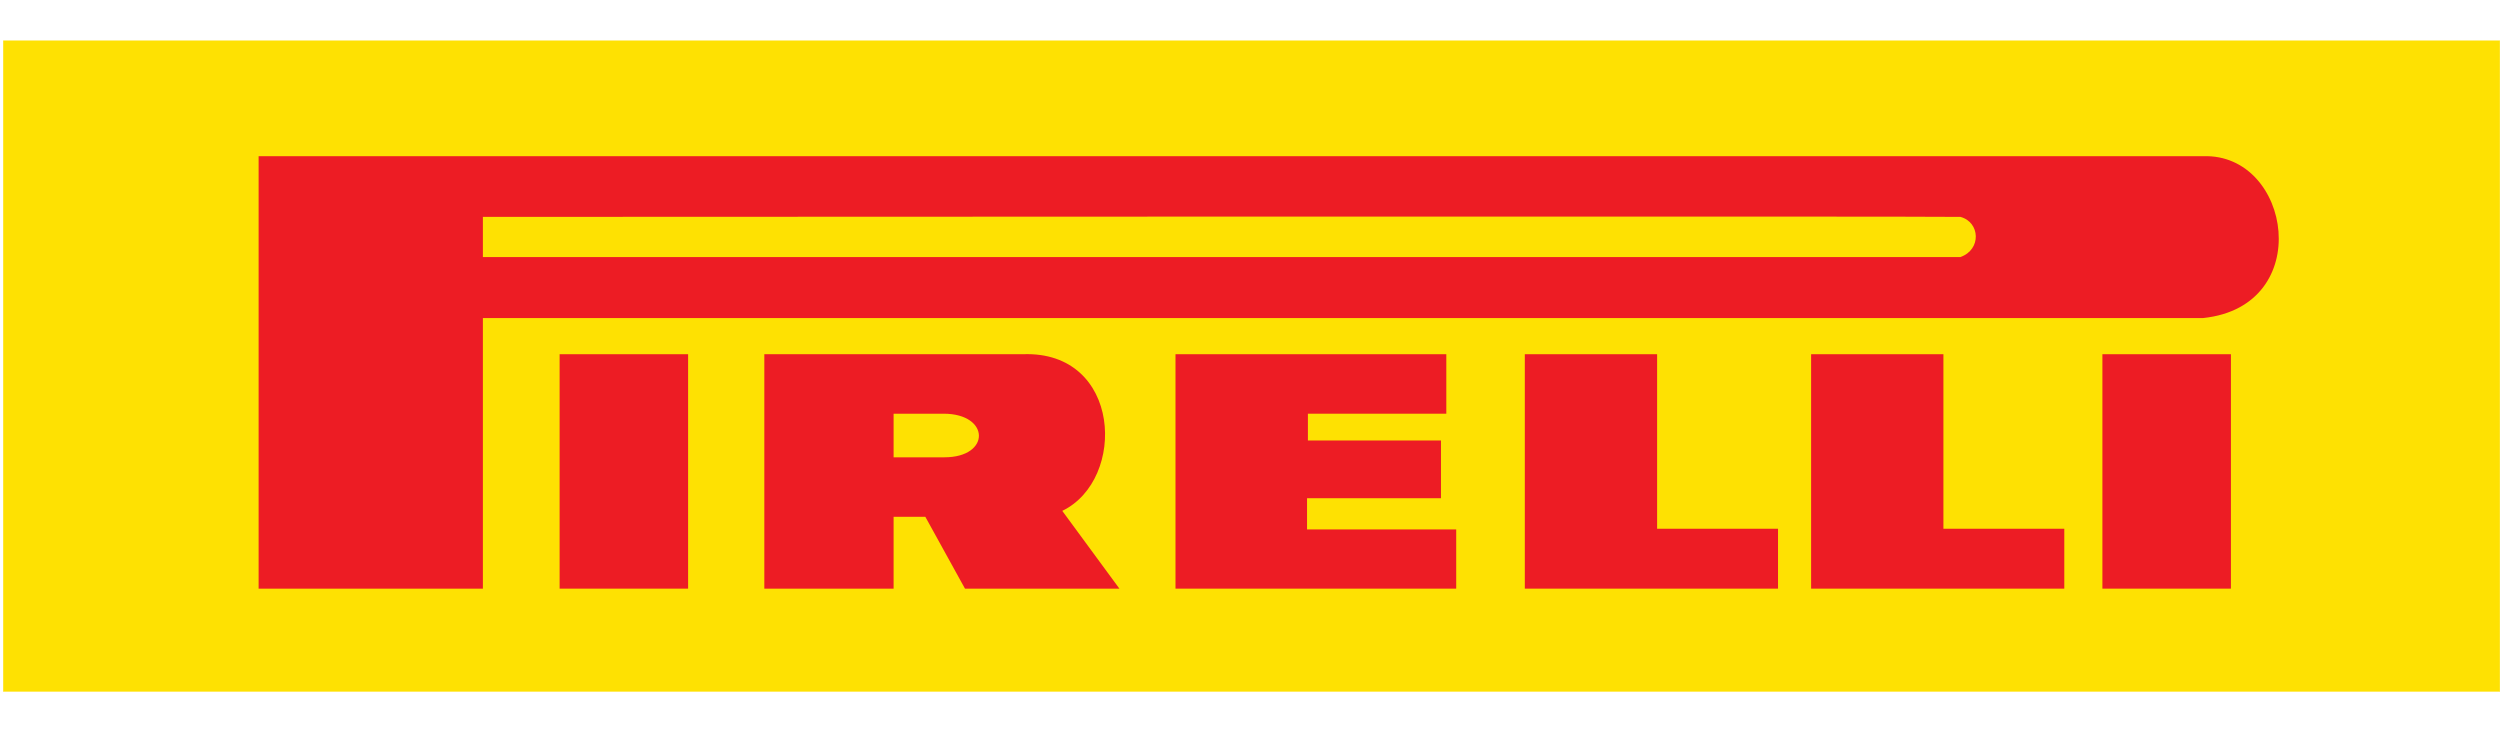
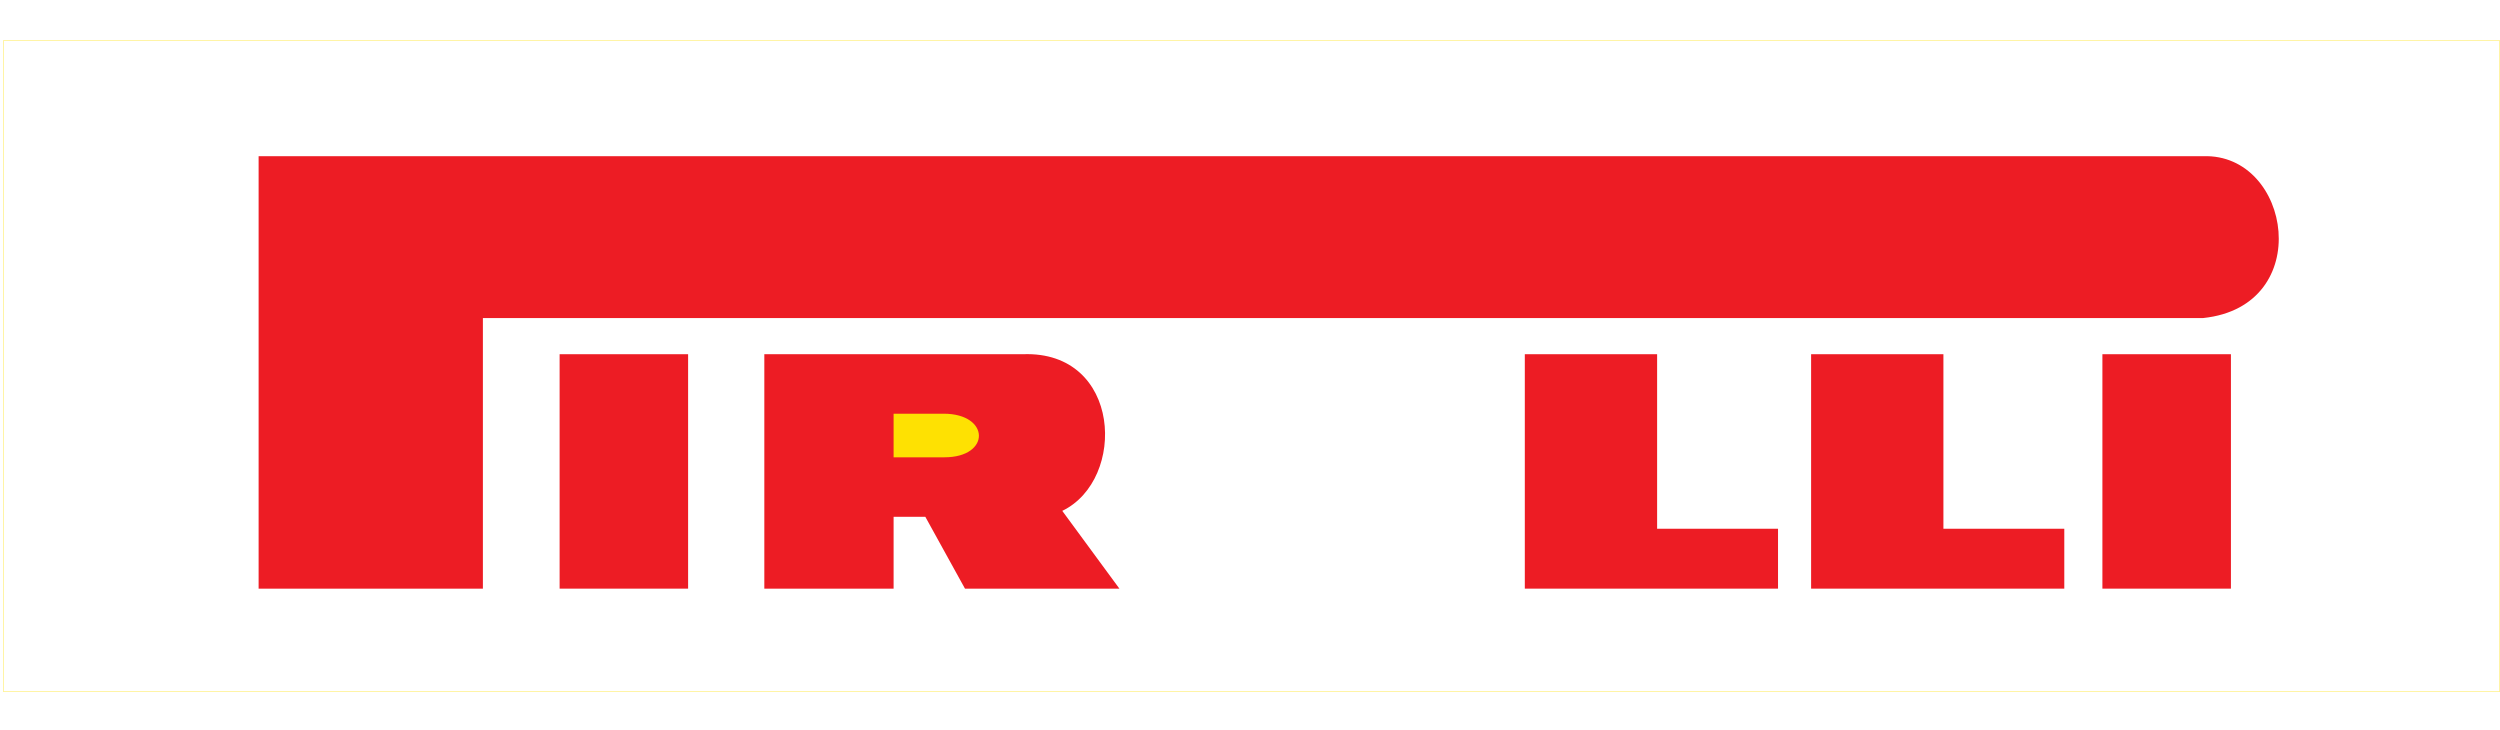
<svg xmlns="http://www.w3.org/2000/svg" viewBox="0 0 801 234" width="801" height="234">
  <style>
		tspan { white-space:pre }
		.shp0 { fill: #fee102 } 
		.shp1 { fill: none;stroke: #fee102;stroke-width: 0.113 } 
		.shp2 { fill: #ed1c24 } 
	</style>
  <g id="layer1">
    <g id="g6318">
-       <path id="path3502" class="shp0" d="M1.06 221.54L800.94 221.54L800.94 13.06L1.06 13.06L1.06 221.54Z" />
      <path id="path3504" class="shp1" d="M1.06 221.54L800.94 221.54L800.94 13.06L1.06 13.06L1.06 221.54Z" />
      <path id="path3506" class="shp2" d="M244.89 188.6L286.31 188.6L286.31 165.59L296.48 165.59L309.18 188.6L358.66 188.6L340.35 163.68C361.1 153.67 359.39 112.3 327.74 113.49C325.55 113.49 244.89 113.49 244.89 113.49L244.89 188.6Z" />
      <path id="path3508" class="shp2" d="M82.86 188.6L154.72 188.6L154.72 101.9L705.92 101.9C741.97 98.09 734.16 49.08 705.92 50.05C704.46 50.05 82.86 50.05 82.86 50.05L82.86 188.6Z" />
-       <path id="path3510" class="shp0" d="M154.72 69.49L154.72 82.36L628.11 82.36C634.93 79.97 634.45 71.16 628.11 69.49C627.14 69.25 154.72 69.49 154.72 69.49Z" />
      <path id="path3512" class="shp2" d="M179.3 188.6L220.47 188.6L220.47 113.49L179.3 113.49L179.3 188.6Z" />
      <path id="path3514" class="shp0" d="M286.31 146.52L286.31 132.55L302.34 132.55C317.25 132.55 317.49 146.52 302.59 146.52C301.12 146.52 286.31 146.52 286.31 146.52Z" />
-       <path id="path3516" class="shp2" d="M376.63 113.49L376.63 188.6L466.57 188.6L466.57 169.63L418.78 169.63L418.78 159.63L461.69 159.63L461.69 141.13L419.05 141.13L419.05 132.55L463.4 132.55L463.4 113.49L376.63 113.49Z" />
      <path id="path3518" class="shp2" d="M488.55 113.49L488.55 188.6L569.68 188.6L569.68 169.41L530.94 169.41L530.94 113.49L488.55 113.49Z" />
      <path id="path3520" class="shp2" d="M580.28 113.49L580.28 188.6L661.4 188.6L661.4 169.41L622.67 169.41L622.67 113.49L580.28 113.49Z" />
      <path id="path3522" class="shp2" d="M673.61 188.6L714.79 188.6L714.79 113.49L673.61 113.49L673.61 188.6Z" />
    </g>
  </g>
</svg>